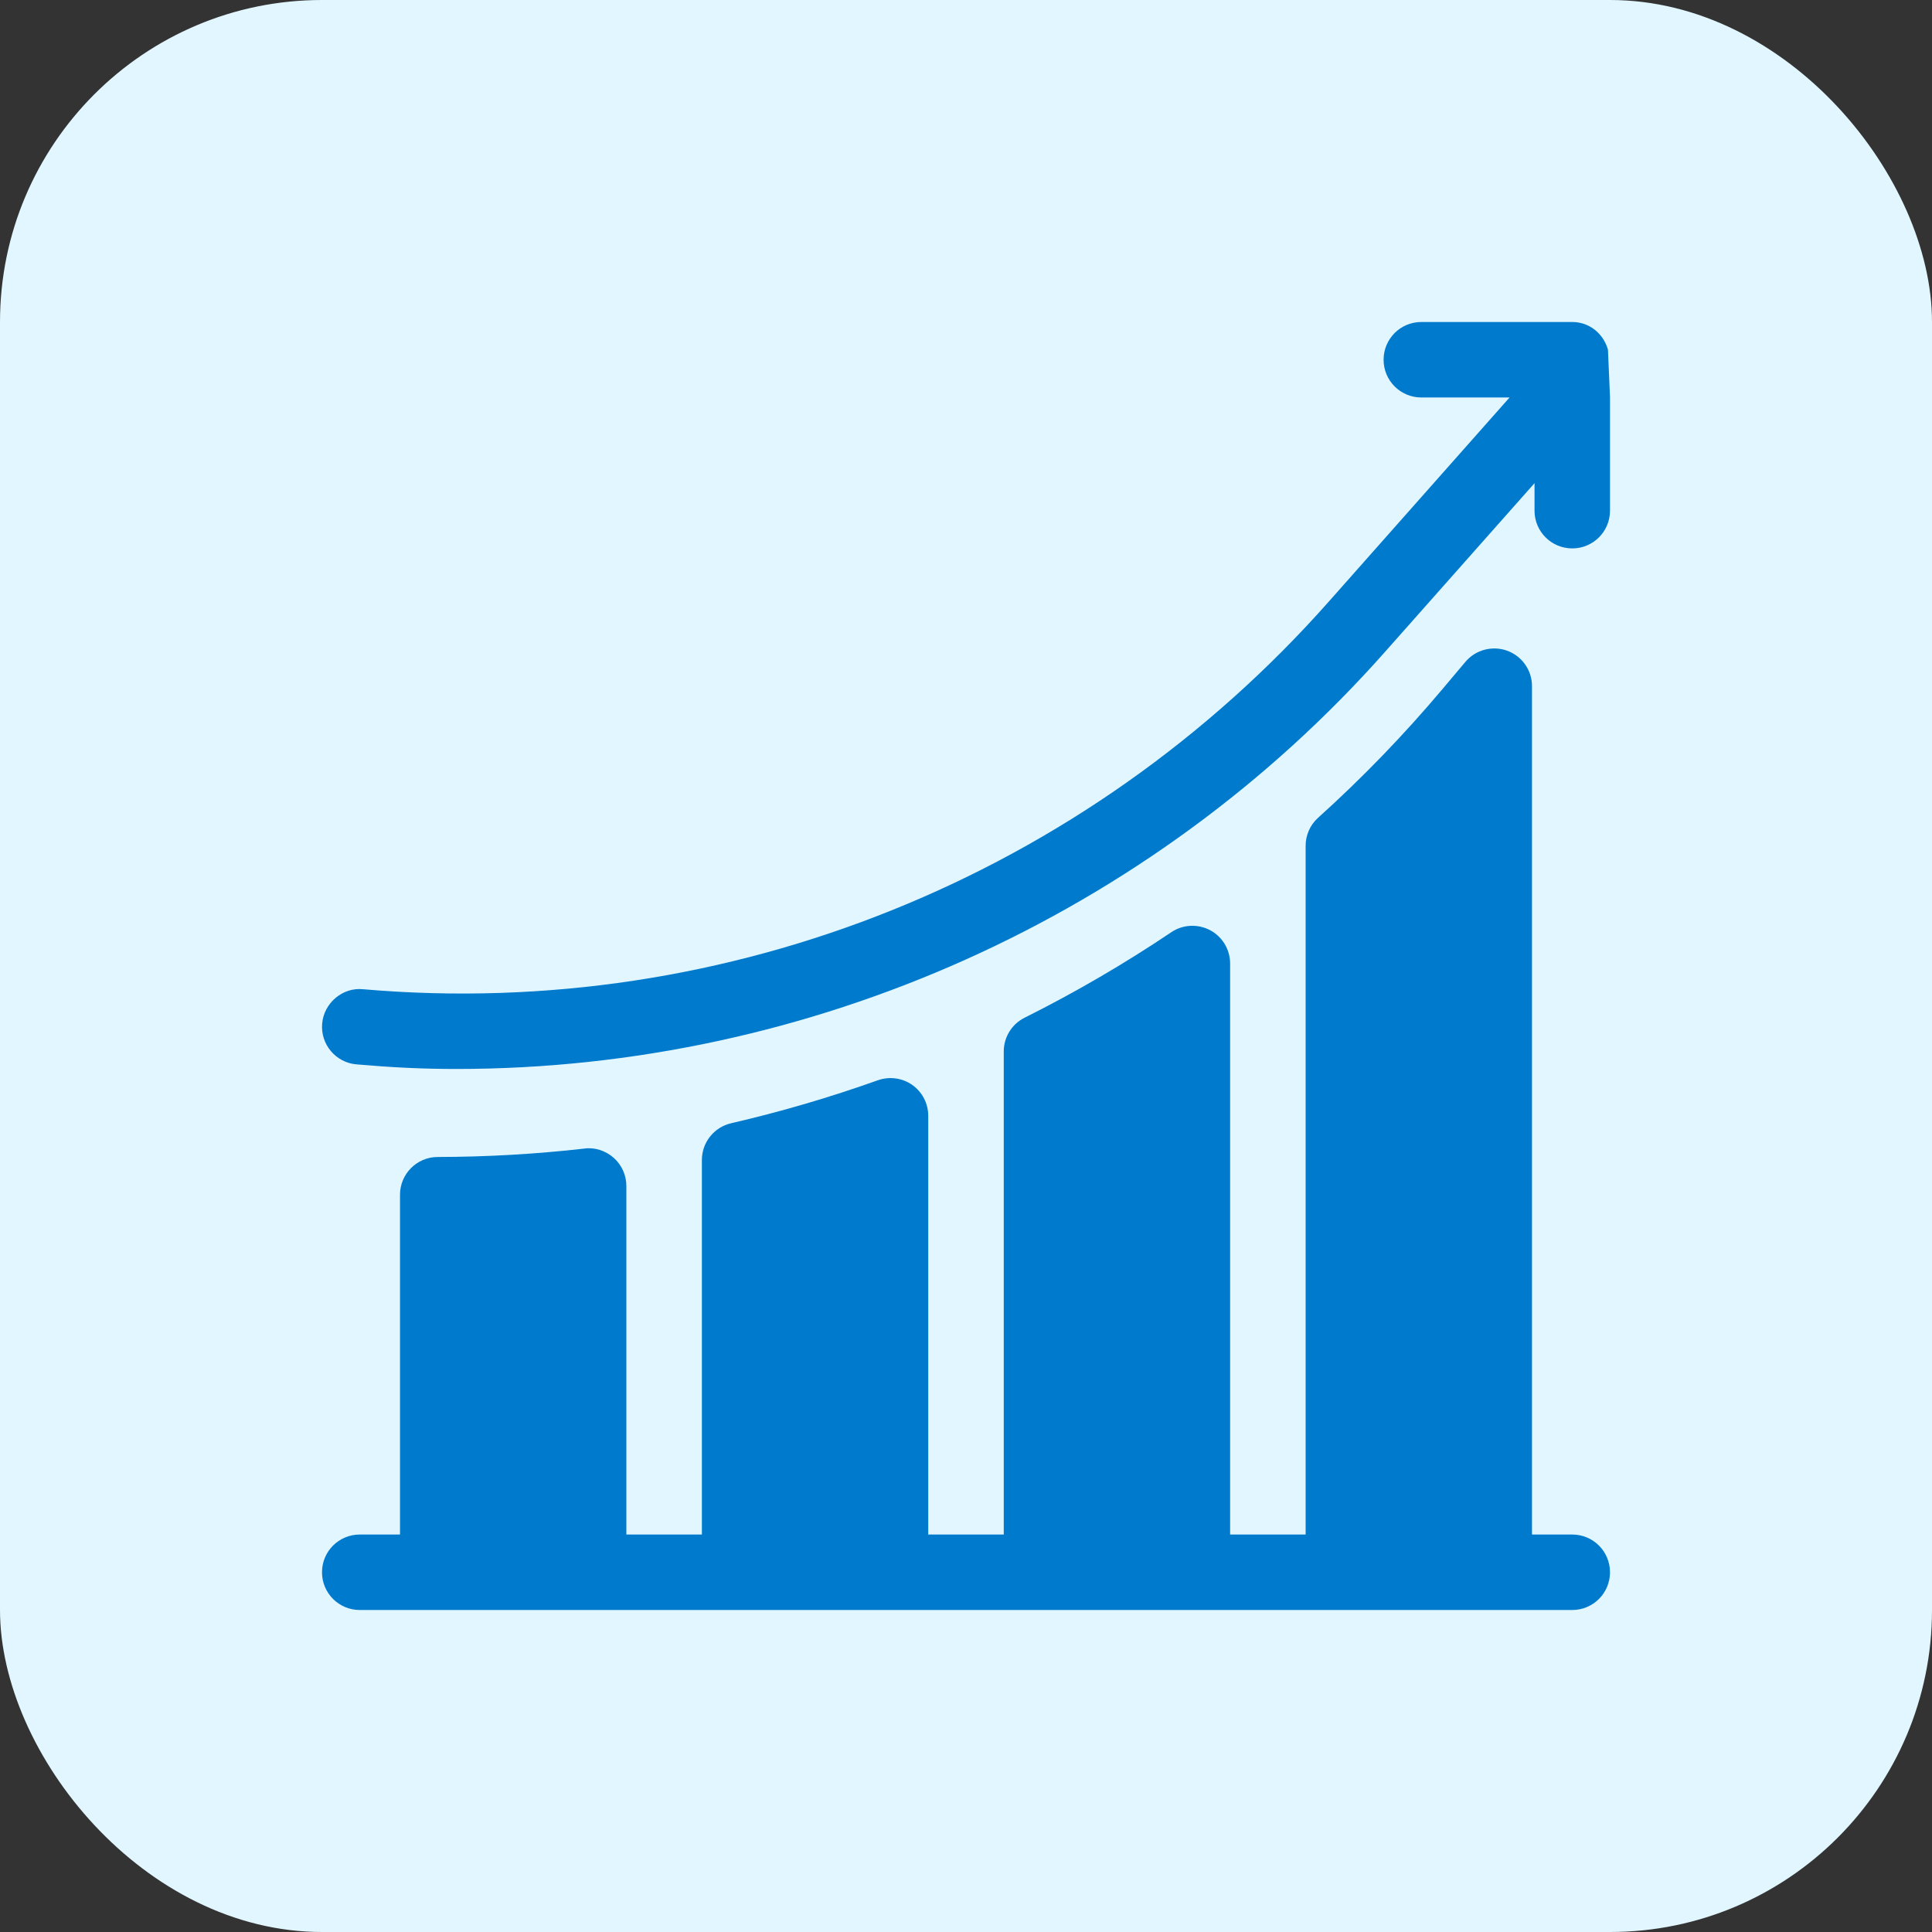
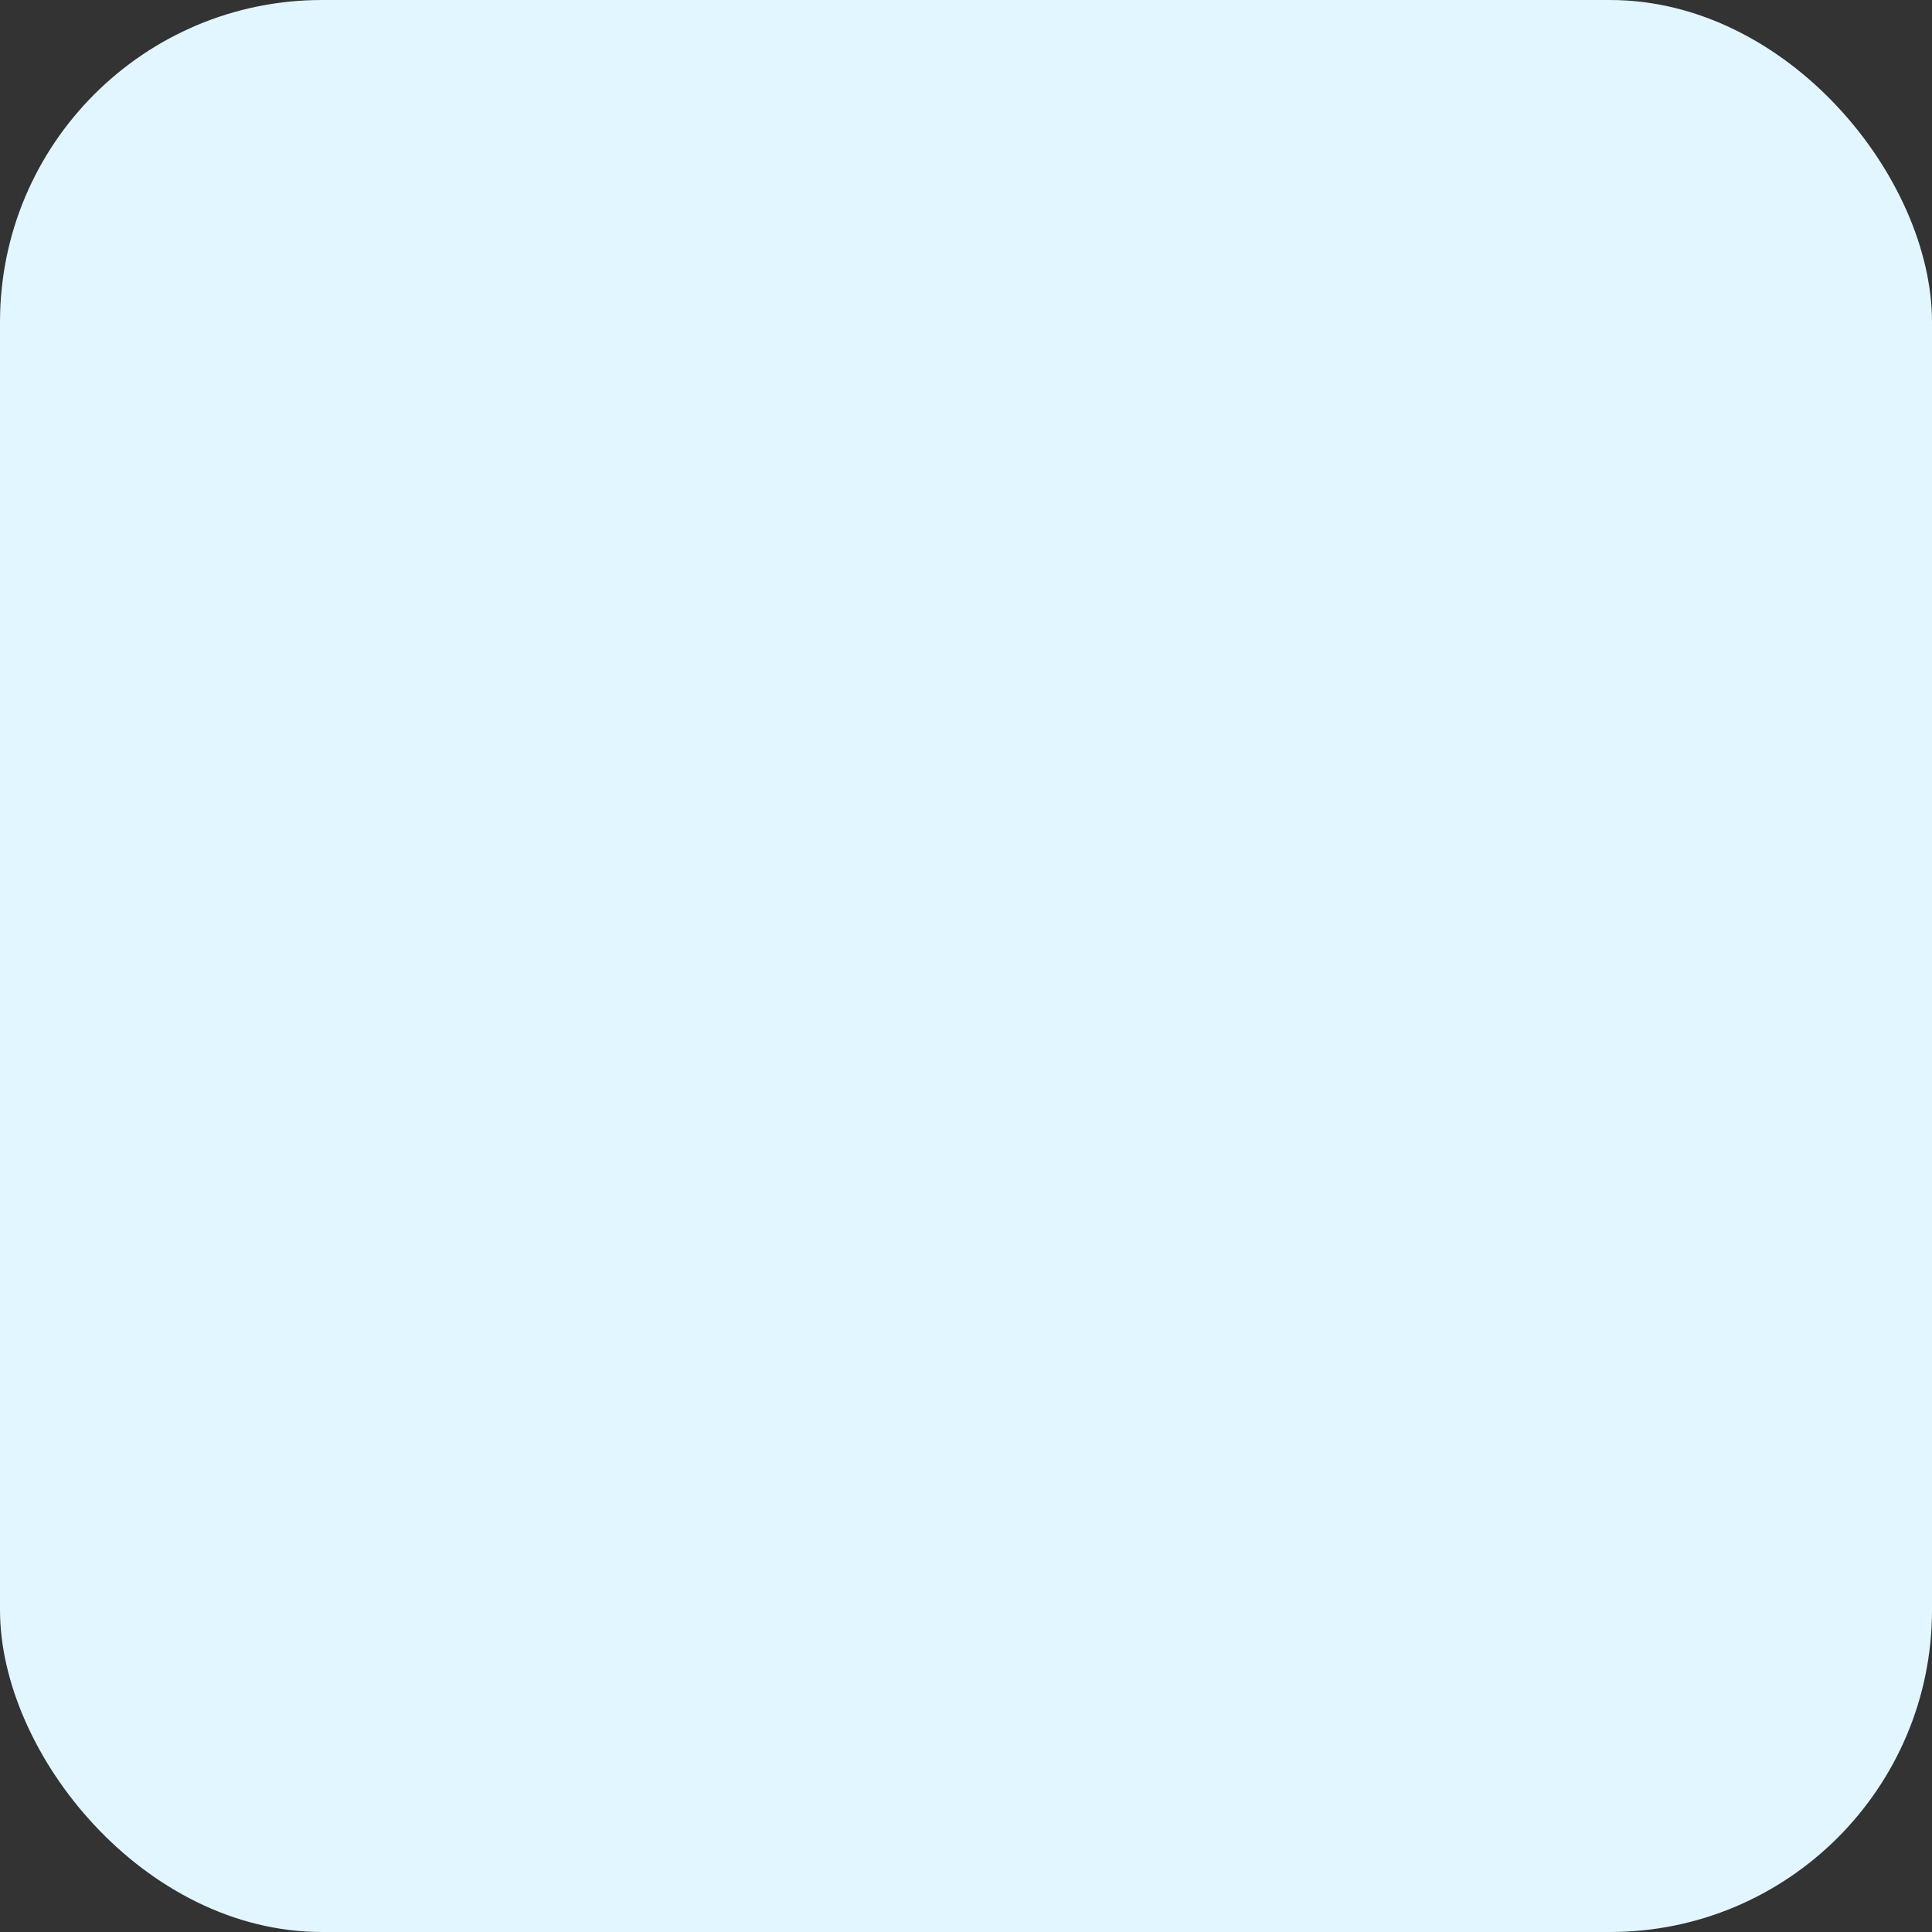
<svg xmlns="http://www.w3.org/2000/svg" width="48" height="48" viewBox="0 0 48 48" fill="none">
  <rect x="0" y="0" width="48" height="48" fill="#333333" stroke="none" />
  <g id="Icon Shapes">
    <rect width="48" height="48" rx="8" fill="#E1F6FF" />
    <g id="Group 1597880432">
      <g id="Group">
        <g id="Group_2">
-           <path id="Vector" d="M39.949 8.687C39.838 8.293 39.492 8 39.062 8H35.312C34.794 8 34.375 8.419 34.375 8.938C34.375 9.456 34.794 9.875 35.312 9.875H37.505L33.028 14.93C26.992 21.758 18.109 25.367 9.018 24.577C8.519 24.525 8.048 24.914 8.004 25.43C7.959 25.945 8.341 26.4 8.857 26.444C9.734 26.52 10.474 26.558 11.348 26.558C20.109 26.558 28.587 22.783 34.432 16.171L38.125 12.004V12.688C38.125 13.206 38.544 13.625 39.062 13.625C39.581 13.625 40 13.206 40 12.688V9.863L39.949 8.687Z" fill="#007ACC" />
-         </g>
+           </g>
      </g>
      <g id="Group_3">
        <g id="Group_4">
-           <path id="Vector_2" d="M39.062 38.125H38.062V17.047C38.062 16.654 37.816 16.302 37.446 16.167C37.077 16.034 36.663 16.142 36.408 16.443L35.832 17.127C34.88 18.257 33.843 19.331 32.748 20.317C32.55 20.494 32.438 20.748 32.438 21.014V38.125H30.562V23.939C30.562 23.593 30.371 23.274 30.066 23.111C29.761 22.95 29.389 22.966 29.102 23.16C27.939 23.942 26.712 24.657 25.456 25.285C25.138 25.443 24.938 25.768 24.938 26.123V38.125H23.062V27.722C23.062 27.417 22.914 27.131 22.665 26.955C22.417 26.78 22.097 26.738 21.81 26.839C20.621 27.263 19.394 27.623 18.163 27.907C17.739 28.006 17.438 28.384 17.438 28.82V38.125H15.562V29.467C15.562 29.199 15.448 28.945 15.249 28.767C15.049 28.59 14.777 28.499 14.519 28.536C13.316 28.673 12.09 28.743 10.874 28.745C10.357 28.746 9.938 29.166 9.938 29.683V38.125H8.938C8.419 38.125 8 38.544 8 39.062C8 39.581 8.419 40 8.938 40H39.062C39.581 40 40 39.581 40 39.062C40 38.544 39.581 38.125 39.062 38.125Z" fill="#007ACC" />
-         </g>
+           </g>
      </g>
    </g>
  </g>
</svg>